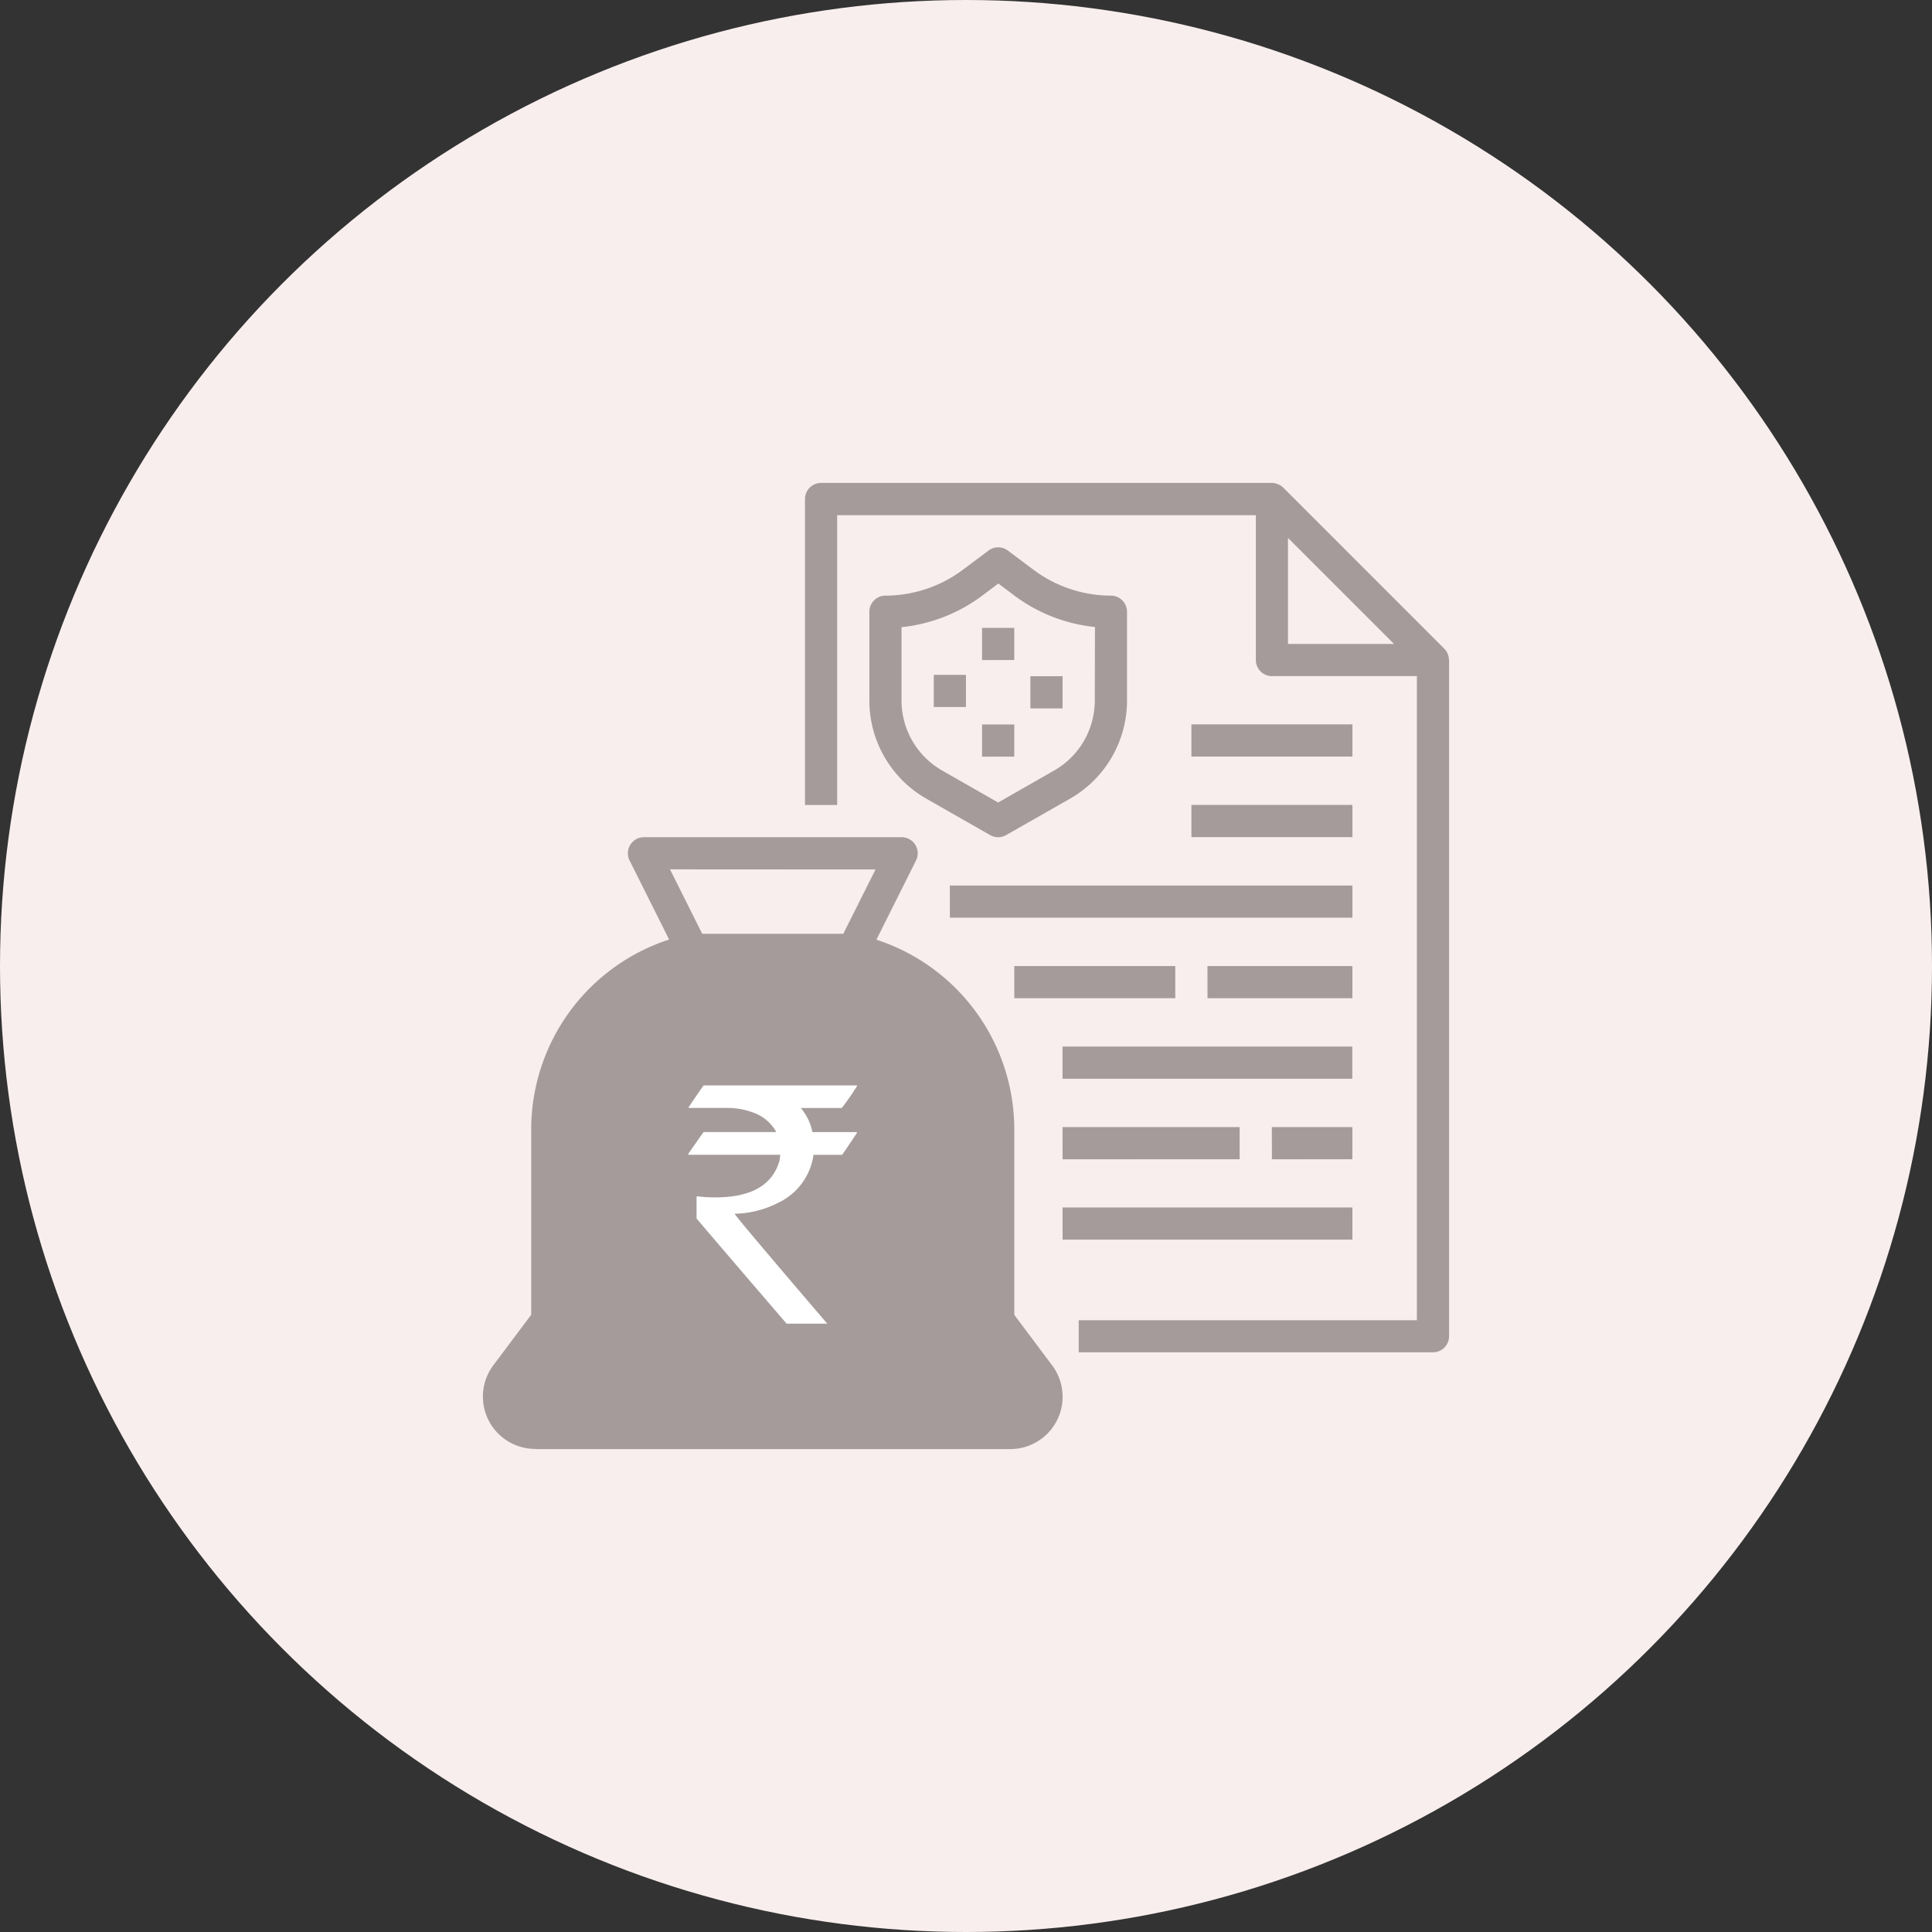
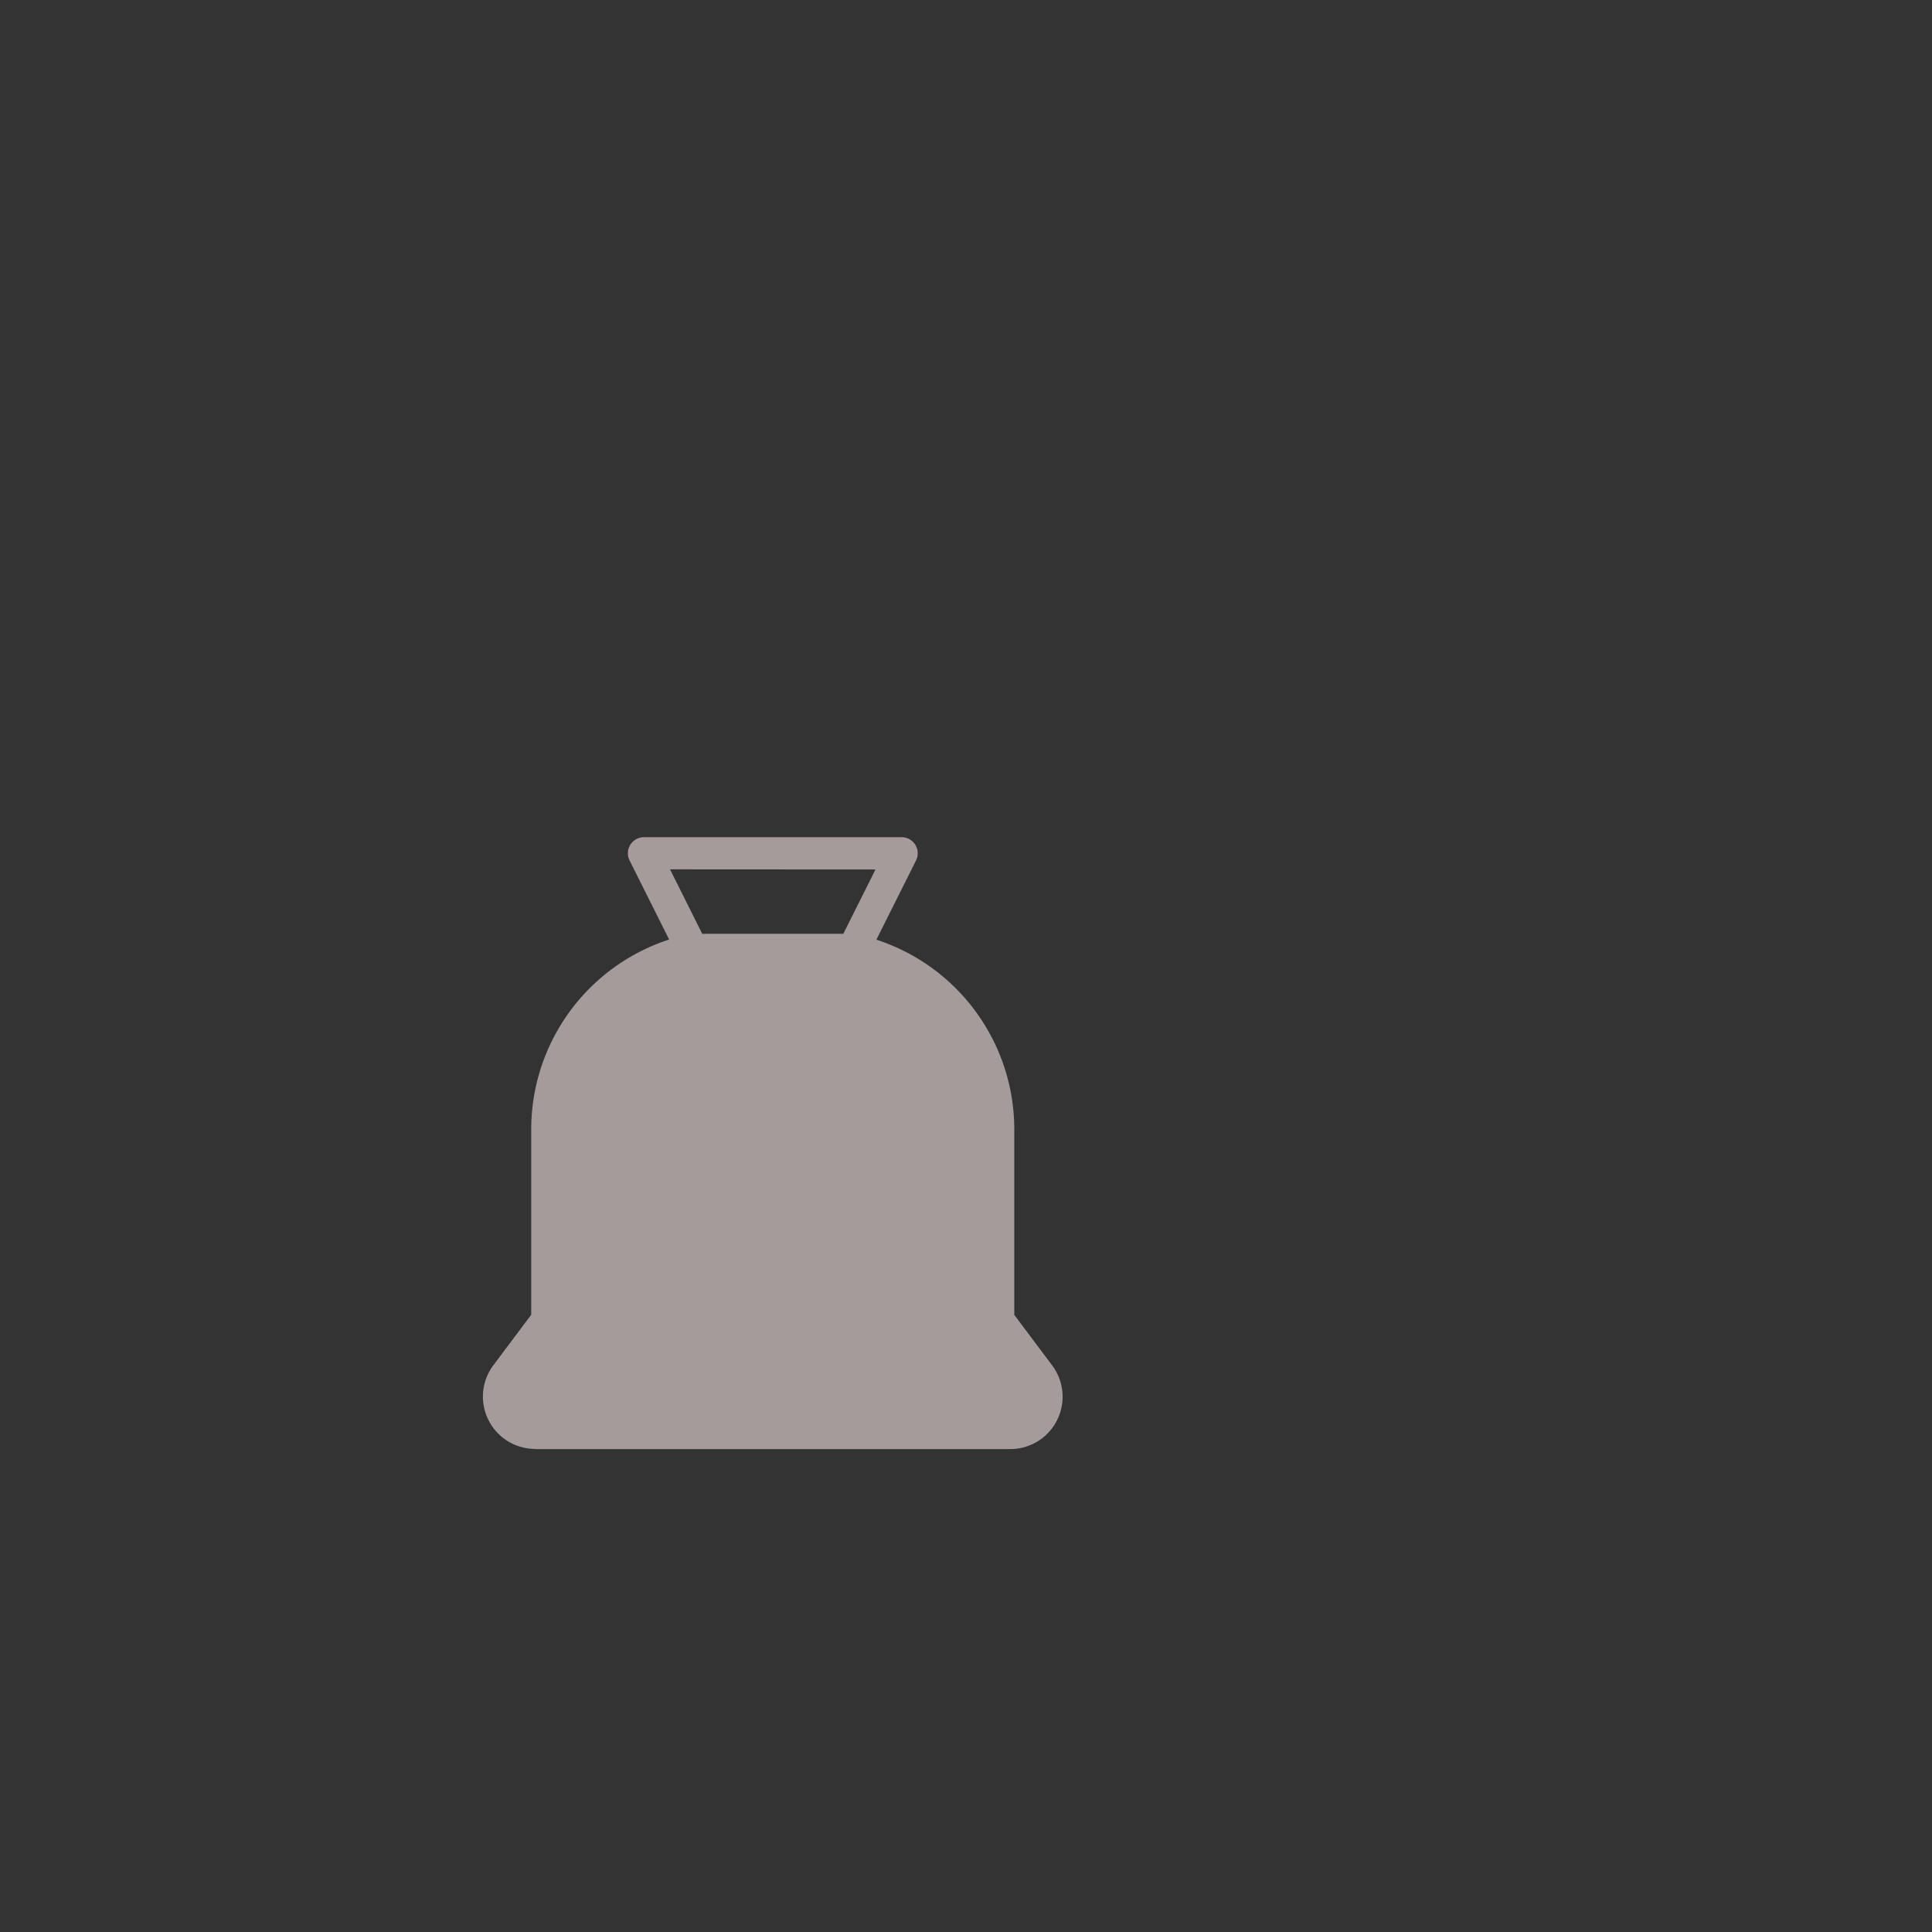
<svg xmlns="http://www.w3.org/2000/svg" width="50" height="50" viewBox="0 0 50 50">
  <rect x="0" y="0" width="50" height="50" fill="#333333" stroke="none" />
  <g id="Group_19113" data-name="Group 19113" transform="translate(0)">
    <g id="Group_8329" data-name="Group 8329" transform="translate(0)">
      <g id="Group_11463" data-name="Group 11463" transform="translate(0)">
        <g id="Group_7146" data-name="Group 7146">
-           <circle id="Ellipse_960" data-name="Ellipse 960" cx="25" cy="25" r="25" transform="translate(0)" fill="#f9eeee" />
-         </g>
+           </g>
      </g>
    </g>
    <g id="claims" transform="translate(10.498 10.498)">
-       <path id="Path_29421" data-name="Path 29421" d="M38.642,6.451c0-.013-.008-.026-.014-.039a.417.417,0,0,0-.083-.122L34.378,2.122a.417.417,0,0,0-.123-.083l-.038-.013A.4.4,0,0,0,34.108,2c-.007,0-.014,0-.023,0H22.417A.417.417,0,0,0,22,2.417v7.918h.833v-7.5H33.668V6.584A.417.417,0,0,0,34.085,7h3.751V23.67H29.084V24.5h9.168a.417.417,0,0,0,.417-.417V6.584c0-.009,0-.017-.005-.026A.394.394,0,0,0,38.642,6.451ZM34.5,6.167V3.423l2.745,2.745Z" transform="translate(-11.665)" fill="#a59b9b" />
      <path id="Path_29422" data-name="Path 29422" d="M3.354,39.836H15.648a1.354,1.354,0,0,0,1.083-2.167l-.979-1.306v-4.77a5.167,5.167,0,0,0-3.569-4.94L13.21,24.6a.417.417,0,0,0-.375-.6H6.167a.417.417,0,0,0-.373.6l1.025,2.049a5.167,5.167,0,0,0-3.569,4.94v4.77l-.979,1.306a1.354,1.354,0,0,0,1.083,2.167Zm8.806-15L11.327,26.5H7.675l-.833-1.667Z" transform="translate(0 -12.832)" fill="#a59b9b" />
-       <path id="Path_29423" data-name="Path 29423" d="M28.63,7.25a3.355,3.355,0,0,1-2-.667l-.667-.5a.417.417,0,0,0-.5,0l-.667.5a3.355,3.355,0,0,1-2,.667.417.417,0,0,0-.417.417v2.3a2.924,2.924,0,0,0,1.47,2.535l1.656.945a.417.417,0,0,0,.413,0l1.659-.945a2.924,2.924,0,0,0,1.47-2.535v-2.3A.417.417,0,0,0,28.63,7.25Zm-.417,2.716a2.088,2.088,0,0,1-1.05,1.809l-1.451.829-1.451-.829a2.088,2.088,0,0,1-1.05-1.809v-1.9A4.2,4.2,0,0,0,25.3,7.25l.417-.313.417.313a4.2,4.2,0,0,0,2.084.812Z" transform="translate(-10.378 -2.333)" fill="#a59b9b" />
-       <path id="Path_29424" data-name="Path 29424" d="M31.25,11h.833v.833H31.25Zm0,2.5h.833v.833H31.25ZM30,12.216h.833v.833H30Zm2.5.035h.833v.833H32.5Zm-2.084,5.417H40.835V18.5H30.417Zm1.667,2.084h4.167v.833H32.084Zm5,0h3.751v.833H37.084Zm-3.751,2.084h7.5v.833h-7.5Zm0,2.084h4.584v.833H33.334Zm5.417,0h2.084v.833H38.751ZM33.334,26h7.5v.833h-7.5Zm3.334-10.418h4.167v.833H36.668Zm0-2.084h4.167v.833H36.668Z" transform="translate(-16.332 -5.249)" fill="#a59b9b" />
      <g id="Group_13869" data-name="Group 13869" transform="translate(7.315 17.593)">
-         <path id="Path_29366" data-name="Path 29366" d="M508.789,33.01h3.973v.007a6.368,6.368,0,0,1-.4.577h-1.06a1.371,1.371,0,0,1,.3.624h1.132c.015,0,.022.007.022.018-.254.381-.381.57-.388.57h-.737a1.622,1.622,0,0,1-.929,1.248,2.552,2.552,0,0,1-1.107.276v.007q0,.044,2.391,2.838h-1.052q-2.33-2.711-2.33-2.725V35.9l.007-.022a3.709,3.709,0,0,0,.483.029q1.306,0,1.622-.845a.694.694,0,0,0,.051-.258h-2.362a.017.017,0,0,1-.018-.018c.261-.381.4-.57.4-.57h1.876v-.007a1.1,1.1,0,0,0-.624-.508,1.922,1.922,0,0,0-.595-.109H508.4v-.022C508.651,33.2,508.782,33.01,508.789,33.01Z" transform="translate(-508.39 -33.01)" fill="#fff" />
-       </g>
+         </g>
    </g>
  </g>
</svg>